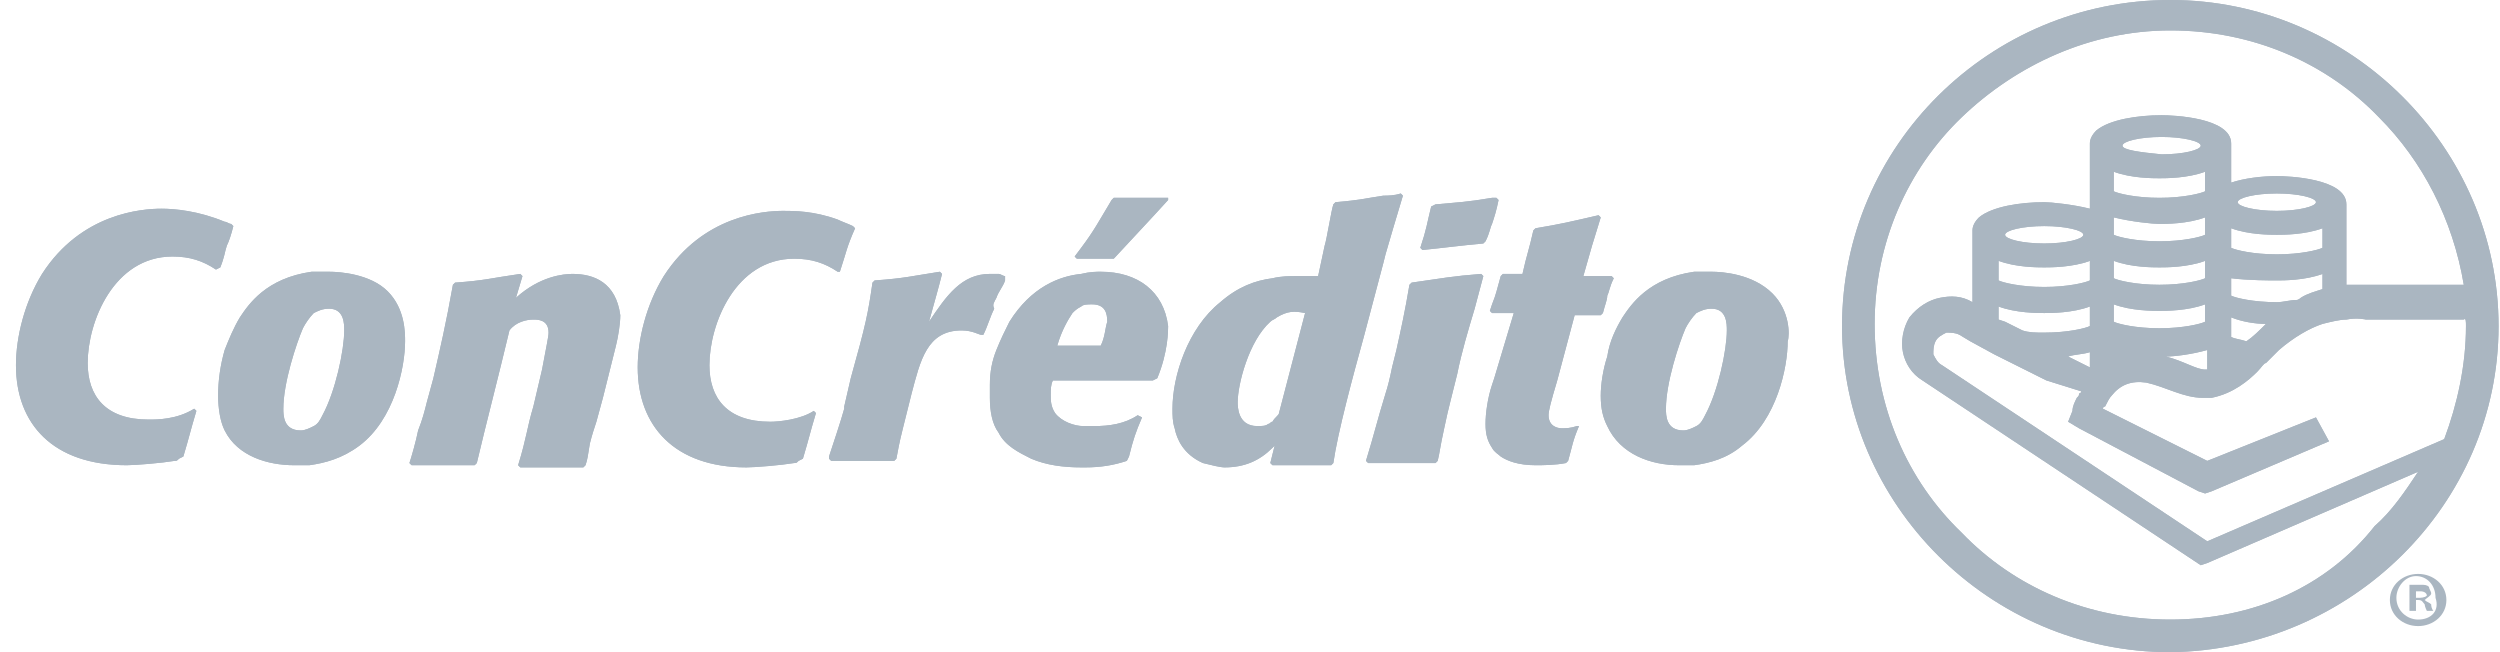
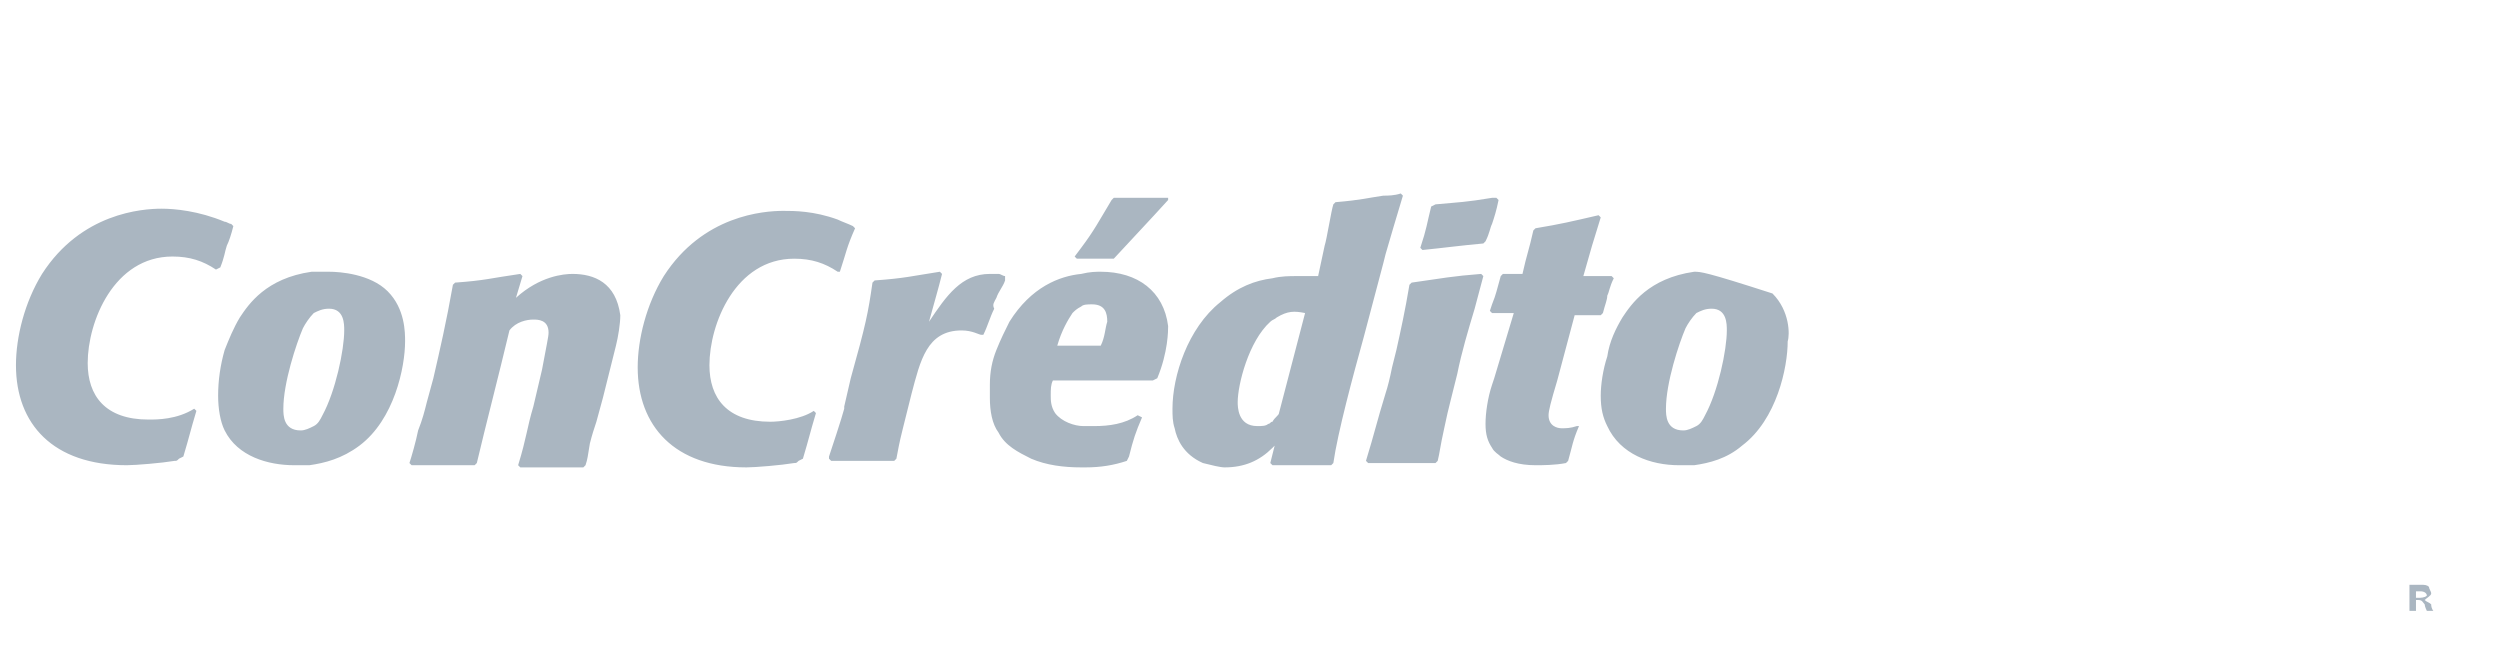
<svg xmlns="http://www.w3.org/2000/svg" width="115" height="30" viewBox="0 0 115 30" fill="none">
-   <path d="M50.634 12.5C50.434 12.5 50.134 12.5 49.734 12.6C48.734 12.7 47.434 13.2 46.434 14.8C46.234 15.2 46.034 15.6 45.834 16.1C45.634 16.6 45.534 17.1 45.534 17.7C45.534 17.9 45.534 18.1 45.534 18.3C45.534 18.9 45.634 19.5 45.934 19.9C46.234 20.5 46.834 20.8 47.434 21.1C48.134 21.4 48.934 21.5 49.734 21.5C49.834 21.5 49.834 21.5 49.934 21.5C50.634 21.5 51.234 21.4 51.834 21.2L51.934 21C52.134 20.2 52.234 19.9 52.534 19.2L52.334 19.1C51.734 19.5 51.034 19.6 50.334 19.6C50.234 19.6 50.034 19.6 49.834 19.6C49.434 19.6 48.834 19.4 48.534 19C48.334 18.7 48.334 18.4 48.334 18.2C48.334 17.9 48.334 17.7 48.434 17.5C48.734 17.5 49.234 17.5 49.834 17.5C50.734 17.5 51.734 17.5 52.134 17.5H53.034L53.234 17.4C53.734 16.2 53.734 15.2 53.734 15C53.534 13.4 52.334 12.5 50.634 12.5ZM50.634 15.9H49.734H48.634C48.834 15.2 49.134 14.7 49.334 14.4C49.434 14.3 49.534 14.2 49.734 14.1C49.834 14 50.034 14 50.234 14C50.834 14 50.934 14.4 50.934 14.8C50.834 15.1 50.834 15.5 50.634 15.9ZM51.834 9.1H51.234L51.134 9.2C50.534 10.2 50.334 10.6 49.734 11.4L49.434 11.8L49.534 11.9H49.734C50.334 11.9 50.534 11.9 51.134 11.9H51.234C52.434 10.6 52.734 10.3 53.734 9.2V9.1C52.934 9.1 52.534 9.1 51.834 9.1ZM35.434 19.4C33.434 19.4 32.634 18.3 32.634 16.8C32.634 14.9 33.834 11.9 36.534 11.9C37.334 11.9 37.934 12.1 38.534 12.5H38.634C38.934 11.6 38.934 11.4 39.334 10.5L39.234 10.4C39.034 10.3 38.734 10.2 38.534 10.1C37.434 9.7 36.534 9.7 36.034 9.7C35.134 9.7 32.334 9.9 30.534 12.7C29.734 14 29.334 15.6 29.334 16.9C29.334 19.6 31.034 21.5 34.334 21.5C34.734 21.5 35.934 21.4 36.534 21.3C36.634 21.3 36.634 21.3 36.734 21.2L36.934 21.1C37.234 20.1 37.234 20 37.534 19L37.434 18.9C36.834 19.3 35.834 19.4 35.434 19.4ZM45.834 13.7C45.934 13.4 46.134 13.2 46.234 12.9V12.7C46.134 12.7 46.034 12.6 45.934 12.6C45.834 12.6 45.734 12.6 45.534 12.6C44.234 12.6 43.534 13.6 42.734 14.8C43.034 13.7 43.134 13.4 43.334 12.6L43.234 12.5C41.934 12.7 41.634 12.8 40.234 12.9L40.134 13C39.934 14.4 39.834 14.9 39.134 17.4L38.834 18.7V18.8C38.734 19.2 38.234 20.7 38.134 21V21.1L38.234 21.2H38.834C39.734 21.2 40.134 21.2 41.134 21.2L41.234 21.1C41.334 20.6 41.334 20.5 41.534 19.7L41.934 18.1C42.334 16.6 42.634 15.2 44.234 15.2C44.734 15.2 45.034 15.4 45.134 15.4H45.234C45.434 15 45.534 14.6 45.734 14.2C45.634 14 45.734 13.9 45.834 13.7ZM81.534 13.5C80.634 12.6 79.234 12.5 78.734 12.5C78.434 12.5 78.234 12.5 77.934 12.5C75.834 12.8 75.034 14 74.634 14.6C74.334 15.1 74.034 15.7 73.934 16.4C73.734 17 73.634 17.7 73.634 18.2C73.634 18.8 73.734 19.2 73.934 19.6C74.534 20.9 75.934 21.4 77.234 21.4C77.434 21.4 77.734 21.4 77.934 21.4C78.634 21.3 79.434 21.1 80.134 20.5C81.734 19.3 82.234 16.9 82.234 15.7C82.334 15.4 82.334 14.3 81.534 13.5ZM78.434 19.1C78.334 19.3 78.234 19.5 78.034 19.6C77.834 19.7 77.634 19.8 77.434 19.8C76.634 19.8 76.634 19.1 76.634 18.8C76.634 17.6 77.234 15.8 77.534 15.1C77.634 14.9 77.834 14.6 78.034 14.4C78.234 14.3 78.434 14.2 78.734 14.2C79.434 14.2 79.434 14.9 79.434 15.2C79.434 16.1 79.034 18 78.434 19.1ZM72.434 14.5C72.934 14.5 73.234 14.5 73.634 14.5L73.734 14.4C73.834 14 73.934 13.8 73.934 13.6C74.034 13.4 74.034 13.2 74.234 12.8L74.134 12.7H73.934C73.434 12.7 73.234 12.7 72.834 12.7L73.234 11.3L73.634 10L73.534 9.9C72.234 10.2 71.834 10.3 70.634 10.5L70.534 10.6C70.334 11.5 70.234 11.7 70.034 12.6C69.634 12.6 69.534 12.6 69.134 12.6L69.034 12.7C68.834 13.4 68.834 13.5 68.634 14L68.534 14.3L68.634 14.4C69.034 14.4 69.134 14.4 69.634 14.4L68.734 17.4L68.634 17.7C68.434 18.3 68.334 19 68.334 19.5C68.334 20 68.434 20.3 68.634 20.6C68.734 20.8 68.934 20.9 69.034 21C69.334 21.2 69.834 21.4 70.634 21.4C70.934 21.4 71.534 21.4 72.034 21.3L72.134 21.2C72.334 20.5 72.334 20.3 72.634 19.6H72.534C72.234 19.7 72.034 19.7 71.834 19.7C71.634 19.7 71.234 19.6 71.234 19.1C71.234 18.9 71.334 18.5 71.634 17.5L72.434 14.5ZM63.634 12.1L63.734 11.7C63.934 11 64.234 10 64.534 9L64.434 8.9C64.134 9 63.834 9 63.634 9C62.934 9.1 62.634 9.2 61.434 9.3L61.334 9.4C61.234 9.7 61.034 11 60.934 11.3L60.634 12.7C60.234 12.7 59.934 12.7 59.634 12.7C59.334 12.7 58.934 12.7 58.534 12.8C57.734 12.9 56.934 13.2 56.134 13.9C54.634 15.1 53.934 17.3 53.934 18.8C53.934 19.1 53.934 19.4 54.034 19.7C54.134 20.2 54.434 20.9 55.334 21.3C55.734 21.4 56.134 21.5 56.334 21.5C57.234 21.5 57.934 21.2 58.534 20.6L58.634 20.5L58.534 20.9L58.434 21.3L58.534 21.4C59.634 21.4 59.934 21.4 61.234 21.4L61.334 21.3C61.534 19.9 62.234 17.3 62.734 15.5L63.634 12.1ZM58.834 19C58.834 19.1 58.634 19.2 58.534 19.4C58.434 19.4 58.434 19.5 58.334 19.5C58.234 19.6 58.034 19.6 57.834 19.6C56.934 19.6 56.934 18.7 56.934 18.5C56.934 17.7 57.434 15.7 58.434 14.8C58.534 14.7 58.634 14.7 58.734 14.6C59.234 14.3 59.534 14.3 60.034 14.4L58.834 19ZM68.634 10.3C68.734 10 68.834 9.7 68.934 9.2L68.834 9.1H68.634C67.434 9.3 67.134 9.3 66.034 9.4L65.834 9.5C65.634 10.3 65.634 10.5 65.334 11.4L65.434 11.5C66.434 11.4 67.134 11.3 68.234 11.2L68.334 11.1C68.534 10.7 68.534 10.5 68.634 10.3ZM64.934 13L64.834 13.1C64.634 14.3 64.434 15.2 64.234 16.1L64.034 16.9C63.934 17.4 63.834 17.8 63.734 18.1C63.334 19.4 63.234 19.9 62.834 21.2L62.934 21.3C63.234 21.3 63.534 21.3 63.734 21.3C64.434 21.3 64.934 21.3 66.034 21.3L66.134 21.2C66.234 20.8 66.234 20.6 66.434 19.7C66.534 19.2 66.634 18.8 66.734 18.4L67.034 17.2C67.234 16.2 67.534 15.2 67.834 14.2C67.934 13.8 68.134 13.1 68.234 12.7L68.134 12.6C66.834 12.7 66.334 12.8 64.934 13ZM7.934 11.8C8.734 11.8 9.334 12 9.934 12.4L10.134 12.3C10.334 11.8 10.334 11.6 10.434 11.3C10.534 11.1 10.634 10.8 10.734 10.4L10.634 10.3C10.534 10.3 10.434 10.2 10.334 10.2C9.134 9.7 8.034 9.6 7.434 9.6C6.534 9.6 3.734 9.8 1.934 12.6C1.134 13.9 0.734 15.5 0.734 16.8C0.734 19.5 2.434 21.4 5.834 21.4C6.234 21.4 7.434 21.3 8.034 21.2C8.134 21.2 8.134 21.2 8.234 21.1L8.434 21C8.734 20 8.734 19.9 9.034 18.9L8.934 18.8C8.134 19.3 7.234 19.3 6.834 19.3C4.834 19.3 4.034 18.2 4.034 16.7C4.034 14.8 5.234 11.8 7.934 11.8ZM15.134 12.5C14.834 12.5 14.634 12.5 14.334 12.5C12.234 12.8 11.434 14 11.034 14.6C10.734 15.1 10.534 15.6 10.334 16.1C10.134 16.8 10.034 17.5 10.034 18.2C10.034 18.8 10.134 19.4 10.334 19.8C10.934 21 12.334 21.4 13.534 21.4C13.734 21.4 14.034 21.4 14.234 21.4C14.934 21.3 15.734 21.1 16.534 20.5C18.134 19.3 18.634 16.9 18.634 15.7C18.634 15.3 18.634 14.2 17.834 13.4C17.034 12.6 15.634 12.5 15.134 12.5ZM14.834 19.1C14.734 19.3 14.634 19.5 14.434 19.6C14.234 19.7 14.034 19.8 13.834 19.8C13.034 19.8 13.034 19.1 13.034 18.8C13.034 17.6 13.634 15.8 13.934 15.1C14.034 14.9 14.234 14.6 14.434 14.4C14.634 14.3 14.834 14.2 15.134 14.2C15.834 14.2 15.834 14.9 15.834 15.2C15.834 16.1 15.434 18 14.834 19.1ZM26.334 12.6C25.934 12.6 24.834 12.7 23.734 13.7L24.034 12.7L23.934 12.6C22.534 12.8 22.334 12.9 20.934 13L20.834 13.1C20.534 14.8 20.234 16.1 19.934 17.4L19.634 18.5C19.534 18.9 19.434 19.3 19.234 19.8C19.134 20.3 18.934 21 18.834 21.3L18.934 21.4C20.134 21.4 20.534 21.4 21.834 21.4L21.934 21.3C22.334 19.6 22.934 17.3 23.434 15.2C23.734 14.8 24.234 14.7 24.534 14.7C24.734 14.7 25.234 14.7 25.234 15.3C25.234 15.5 25.134 15.9 24.934 17L24.534 18.7C24.234 19.7 24.234 20.1 23.834 21.4L23.934 21.5C25.134 21.5 25.434 21.5 26.834 21.5L26.934 21.4C27.034 21.1 27.034 21 27.134 20.4C27.234 20 27.334 19.7 27.434 19.4L27.734 18.3C27.934 17.5 28.134 16.7 28.334 15.9C28.434 15.5 28.534 14.9 28.534 14.5C28.334 13 27.334 12.6 26.334 12.6Z" fill="#AAB6C1" />
-   <path d="M111.234 26.4C110.534 26.4 109.934 26.9 109.934 27.6C109.934 28.3 110.534 28.8 111.234 28.8C111.934 28.8 112.534 28.3 112.534 27.6C112.534 26.9 111.934 26.4 111.234 26.4ZM111.234 28.5C110.734 28.5 110.234 28.1 110.234 27.5C110.234 27 110.634 26.5 111.134 26.5C111.634 26.5 112.034 26.9 112.034 27.5C112.234 28.1 111.834 28.5 111.234 28.5Z" fill="#AAB6C1" />
  <path d="M111.535 27.6C111.635 27.5 111.835 27.4 111.835 27.3C111.835 27.2 111.735 27.1 111.735 27C111.635 26.9 111.535 26.9 111.335 26.9C111.135 26.9 110.935 26.9 110.835 26.9V28.1H111.135V27.6H111.235C111.435 27.6 111.435 27.7 111.535 27.8C111.535 27.9 111.635 28.1 111.635 28.1H111.935C111.935 28.1 111.835 28 111.835 27.8C111.735 27.7 111.635 27.7 111.535 27.6ZM111.235 27.5H111.135V27.2C111.135 27.2 111.235 27.2 111.335 27.2C111.535 27.2 111.635 27.3 111.635 27.4C111.535 27.5 111.335 27.5 111.235 27.5Z" fill="#AAB6C1" />
-   <path d="M114.934 15C114.934 6.8 108.134 0 99.834 0C91.534 0 84.734 6.7 84.734 15C84.734 23.2 91.534 30 99.834 30C108.134 29.9 114.934 23.2 114.934 15ZM113.434 15C113.434 16.8 113.034 18.6 112.434 20.2L101.534 24.9L89.334 16.8C89.134 16.7 89.034 16.5 88.934 16.3C88.934 16.1 88.934 15.9 89.034 15.7C89.134 15.5 89.334 15.4 89.534 15.3C89.734 15.3 89.934 15.3 90.134 15.4L90.634 15.7L91.734 16.3L94.134 17.5L95.734 18C95.734 18 95.734 18.1 95.634 18.1C95.634 18.2 95.634 18.2 95.534 18.3C95.434 18.5 95.334 18.7 95.334 18.9L95.134 19.4L95.634 19.7L101.134 22.6L101.434 22.7L101.734 22.6L107.134 20.3L106.534 19.2L101.534 21.2L100.334 20.6L96.734 18.8C96.734 18.8 96.734 18.7 96.834 18.7C96.934 18.5 97.034 18.3 97.134 18.2C97.534 17.7 98.034 17.5 98.734 17.6C99.634 17.8 100.434 18.3 101.334 18.3C101.534 18.3 101.634 18.3 101.834 18.3H101.734C102.734 18.1 103.434 17.5 103.834 17.1C104.034 16.9 104.134 16.7 104.234 16.7C104.434 16.5 104.634 16.3 104.834 16.1C105.534 15.5 106.234 15.1 106.834 14.9C107.234 14.8 107.634 14.7 107.934 14.7C108.434 14.6 108.834 14.7 108.834 14.7H113.334C113.434 14.6 113.434 14.8 113.434 15ZM94.034 12.3C94.334 12.3 95.334 12.3 96.134 12V12.9C95.934 13 95.134 13.2 94.034 13.2C92.934 13.2 92.134 13 91.934 12.9V12C92.734 12.3 93.734 12.3 94.034 12.3ZM92.234 10.8C92.234 10.6 93.034 10.4 94.034 10.4C95.034 10.4 95.834 10.6 95.834 10.8C95.834 11 95.034 11.2 94.034 11.2C93.034 11.2 92.234 11 92.234 10.8ZM94.034 14.4C94.334 14.4 95.334 14.4 96.134 14.1V15C95.934 15.1 95.134 15.3 94.034 15.3C93.634 15.3 93.334 15.3 93.034 15.2L92.234 14.8L91.934 14.7V14.1C92.734 14.4 93.734 14.4 94.034 14.4ZM96.134 16.2V16.9L95.134 16.4C95.434 16.3 95.834 16.3 96.134 16.2ZM99.334 8.2C99.634 8.2 100.634 8.2 101.434 7.9V8.8C101.234 8.9 100.434 9.1 99.334 9.1C98.234 9.1 97.434 8.9 97.234 8.8V7.9C98.034 8.2 99.034 8.2 99.334 8.2ZM97.634 6.7C97.634 6.5 98.434 6.3 99.434 6.3C100.434 6.3 101.234 6.5 101.234 6.7C101.234 6.9 100.434 7.1 99.434 7.1C98.434 7 97.634 6.9 97.634 6.7ZM99.334 10.3C99.634 10.3 100.634 10.3 101.434 10V10.8C101.234 10.9 100.434 11.1 99.334 11.1C98.234 11.1 97.434 10.9 97.234 10.8V10C98.034 10.2 99.034 10.3 99.334 10.3ZM99.334 12.3C99.634 12.3 100.634 12.3 101.434 12V12.8C101.234 12.9 100.434 13.1 99.334 13.1C98.234 13.1 97.434 12.9 97.234 12.8V12C98.034 12.3 99.034 12.3 99.334 12.3ZM99.334 14.3C99.634 14.3 100.634 14.3 101.434 14V14.8C101.234 14.9 100.434 15.1 99.334 15.1C98.234 15.1 97.434 14.9 97.234 14.8V14C98.034 14.3 99.034 14.3 99.334 14.3ZM101.534 16.1V17C101.534 17 101.534 17 101.434 17C101.034 17 100.434 16.6 99.634 16.4C100.034 16.4 100.834 16.3 101.534 16.1ZM104.734 10.8C105.034 10.8 106.034 10.8 106.834 10.5V11.4C106.634 11.5 105.834 11.7 104.734 11.7C103.634 11.7 102.834 11.5 102.634 11.4V10.5C103.434 10.8 104.434 10.8 104.734 10.8ZM102.934 9.3C102.934 9.1 103.734 8.9 104.734 8.9C105.734 8.9 106.534 9.1 106.534 9.3C106.534 9.5 105.734 9.7 104.734 9.7C103.734 9.7 102.934 9.5 102.934 9.3ZM104.734 12.9C105.034 12.9 106.034 12.9 106.834 12.6V13.3C106.534 13.4 106.134 13.5 105.834 13.7C105.834 13.7 105.734 13.8 105.634 13.8C105.334 13.8 105.034 13.9 104.734 13.9C103.634 13.9 102.834 13.7 102.634 13.6V12.8C103.434 12.9 104.434 12.9 104.734 12.9ZM104.234 14.9C103.934 15.2 103.634 15.5 103.334 15.7C103.034 15.6 102.834 15.6 102.634 15.5V14.6C103.134 14.8 103.734 14.9 104.234 14.9ZM99.834 28.5C96.034 28.5 92.634 27 90.234 24.5C87.734 22.1 86.234 18.7 86.234 14.9C86.234 11.2 87.734 7.8 90.234 5.4C92.734 3 96.134 1.4 99.834 1.4C103.634 1.4 107.034 2.9 109.434 5.4C111.434 7.4 112.834 10.1 113.334 13.1H108.934C108.834 13.1 108.434 13.1 107.934 13.1V11.6V9.6C107.934 9.6 107.934 9.6 107.934 9.5V9.4C107.934 8.2 105.234 8.1 104.734 8.1C104.034 8.1 103.234 8.2 102.634 8.4V6.9V6.8C102.634 6.7 102.634 6.7 102.634 6.6C102.634 5.4 99.934 5.3 99.434 5.3C98.334 5.3 97.034 5.5 96.434 6C96.234 6.2 96.134 6.4 96.134 6.6V6.7V6.8V8.8V9.6C95.334 9.4 94.334 9.3 94.034 9.3C92.934 9.3 91.634 9.5 91.034 10C90.834 10.2 90.734 10.4 90.734 10.6V10.7V10.8V12.8V13.9C90.234 13.6 89.734 13.6 89.234 13.7C88.734 13.8 88.234 14.1 87.834 14.6C87.534 15.1 87.434 15.7 87.534 16.2C87.634 16.7 87.934 17.2 88.434 17.5L100.934 25.8L101.234 26L101.534 25.9L111.234 21.7C110.634 22.6 110.034 23.5 109.234 24.2C107.034 27 103.634 28.5 99.834 28.5Z" fill="#AAB6C1" />
-   <path d="M50.634 12.5C50.434 12.5 50.134 12.5 49.734 12.6C48.734 12.7 47.434 13.2 46.434 14.8C46.234 15.2 46.034 15.6 45.834 16.1C45.634 16.6 45.534 17.1 45.534 17.7C45.534 17.9 45.534 18.1 45.534 18.3C45.534 18.9 45.634 19.5 45.934 19.9C46.234 20.5 46.834 20.8 47.434 21.1C48.134 21.4 48.934 21.5 49.734 21.5C49.834 21.5 49.834 21.5 49.934 21.5C50.634 21.5 51.234 21.4 51.834 21.2L51.934 21C52.134 20.2 52.234 19.9 52.534 19.2L52.334 19.1C51.734 19.5 51.034 19.6 50.334 19.6C50.234 19.6 50.034 19.6 49.834 19.6C49.434 19.6 48.834 19.4 48.534 19C48.334 18.7 48.334 18.4 48.334 18.2C48.334 17.9 48.334 17.7 48.434 17.5C48.734 17.5 49.234 17.5 49.834 17.5C50.734 17.5 51.734 17.5 52.134 17.5H53.034L53.234 17.4C53.734 16.2 53.734 15.2 53.734 15C53.534 13.4 52.334 12.5 50.634 12.5ZM50.634 15.9H49.734H48.634C48.834 15.2 49.134 14.7 49.334 14.4C49.434 14.3 49.534 14.2 49.734 14.1C49.834 14 50.034 14 50.234 14C50.834 14 50.934 14.4 50.934 14.8C50.834 15.1 50.834 15.5 50.634 15.9ZM51.834 9.1H51.234L51.134 9.2C50.534 10.2 50.334 10.6 49.734 11.4L49.434 11.8L49.534 11.9H49.734C50.334 11.9 50.534 11.9 51.134 11.9H51.234C52.434 10.6 52.734 10.3 53.734 9.2V9.1C52.934 9.1 52.534 9.1 51.834 9.1ZM35.434 19.4C33.434 19.4 32.634 18.3 32.634 16.8C32.634 14.9 33.834 11.9 36.534 11.9C37.334 11.9 37.934 12.1 38.534 12.5H38.634C38.934 11.6 38.934 11.4 39.334 10.5L39.234 10.4C39.034 10.3 38.734 10.2 38.534 10.1C37.434 9.7 36.534 9.7 36.034 9.7C35.134 9.7 32.334 9.9 30.534 12.7C29.734 14 29.334 15.6 29.334 16.9C29.334 19.6 31.034 21.5 34.334 21.5C34.734 21.5 35.934 21.4 36.534 21.3C36.634 21.3 36.634 21.3 36.734 21.2L36.934 21.1C37.234 20.1 37.234 20 37.534 19L37.434 18.9C36.834 19.3 35.834 19.4 35.434 19.4ZM45.834 13.7C45.934 13.4 46.134 13.2 46.234 12.9V12.7C46.134 12.7 46.034 12.6 45.934 12.6C45.834 12.6 45.734 12.6 45.534 12.6C44.234 12.6 43.534 13.6 42.734 14.8C43.034 13.7 43.134 13.4 43.334 12.6L43.234 12.5C41.934 12.7 41.634 12.8 40.234 12.9L40.134 13C39.934 14.4 39.834 14.9 39.134 17.4L38.834 18.7V18.8C38.734 19.2 38.234 20.7 38.134 21V21.1L38.234 21.2H38.834C39.734 21.2 40.134 21.2 41.134 21.2L41.234 21.1C41.334 20.6 41.334 20.5 41.534 19.7L41.934 18.1C42.334 16.6 42.634 15.2 44.234 15.2C44.734 15.2 45.034 15.4 45.134 15.4H45.234C45.434 15 45.534 14.6 45.734 14.2C45.634 14 45.734 13.9 45.834 13.7ZM81.534 13.5C80.634 12.6 79.234 12.5 78.734 12.5C78.434 12.5 78.234 12.5 77.934 12.5C75.834 12.8 75.034 14 74.634 14.6C74.334 15.1 74.034 15.7 73.934 16.4C73.734 17 73.634 17.7 73.634 18.2C73.634 18.8 73.734 19.2 73.934 19.6C74.534 20.9 75.934 21.4 77.234 21.4C77.434 21.4 77.734 21.4 77.934 21.4C78.634 21.3 79.434 21.1 80.134 20.5C81.734 19.3 82.234 16.9 82.234 15.7C82.334 15.4 82.334 14.3 81.534 13.5ZM78.434 19.1C78.334 19.3 78.234 19.5 78.034 19.6C77.834 19.7 77.634 19.8 77.434 19.8C76.634 19.8 76.634 19.1 76.634 18.8C76.634 17.6 77.234 15.8 77.534 15.1C77.634 14.9 77.834 14.6 78.034 14.4C78.234 14.3 78.434 14.2 78.734 14.2C79.434 14.2 79.434 14.9 79.434 15.2C79.434 16.1 79.034 18 78.434 19.1ZM72.434 14.5C72.934 14.5 73.234 14.5 73.634 14.5L73.734 14.4C73.834 14 73.934 13.8 73.934 13.6C74.034 13.4 74.034 13.2 74.234 12.8L74.134 12.7H73.934C73.434 12.7 73.234 12.7 72.834 12.7L73.234 11.3L73.634 10L73.534 9.9C72.234 10.2 71.834 10.3 70.634 10.5L70.534 10.6C70.334 11.5 70.234 11.7 70.034 12.6C69.634 12.6 69.534 12.6 69.134 12.6L69.034 12.7C68.834 13.4 68.834 13.5 68.634 14L68.534 14.3L68.634 14.4C69.034 14.4 69.134 14.4 69.634 14.4L68.734 17.4L68.634 17.7C68.434 18.3 68.334 19 68.334 19.5C68.334 20 68.434 20.3 68.634 20.6C68.734 20.8 68.934 20.9 69.034 21C69.334 21.2 69.834 21.4 70.634 21.4C70.934 21.4 71.534 21.4 72.034 21.3L72.134 21.2C72.334 20.5 72.334 20.3 72.634 19.6H72.534C72.234 19.7 72.034 19.7 71.834 19.7C71.634 19.7 71.234 19.6 71.234 19.1C71.234 18.9 71.334 18.5 71.634 17.5L72.434 14.5ZM63.634 12.1L63.734 11.7C63.934 11 64.234 10 64.534 9L64.434 8.9C64.134 9 63.834 9 63.634 9C62.934 9.1 62.634 9.2 61.434 9.3L61.334 9.4C61.234 9.7 61.034 11 60.934 11.3L60.634 12.7C60.234 12.7 59.934 12.7 59.634 12.7C59.334 12.7 58.934 12.7 58.534 12.8C57.734 12.9 56.934 13.2 56.134 13.9C54.634 15.1 53.934 17.3 53.934 18.8C53.934 19.1 53.934 19.4 54.034 19.7C54.134 20.2 54.434 20.9 55.334 21.3C55.734 21.4 56.134 21.5 56.334 21.5C57.234 21.5 57.934 21.2 58.534 20.6L58.634 20.5L58.534 20.9L58.434 21.3L58.534 21.4C59.634 21.4 59.934 21.4 61.234 21.4L61.334 21.3C61.534 19.9 62.234 17.3 62.734 15.5L63.634 12.1ZM58.834 19C58.834 19.1 58.634 19.2 58.534 19.4C58.434 19.4 58.434 19.5 58.334 19.5C58.234 19.6 58.034 19.6 57.834 19.6C56.934 19.6 56.934 18.7 56.934 18.5C56.934 17.7 57.434 15.7 58.434 14.8C58.534 14.7 58.634 14.7 58.734 14.6C59.234 14.3 59.534 14.3 60.034 14.4L58.834 19ZM68.634 10.3C68.734 10 68.834 9.7 68.934 9.2L68.834 9.1H68.634C67.434 9.3 67.134 9.3 66.034 9.4L65.834 9.5C65.634 10.3 65.634 10.5 65.334 11.4L65.434 11.5C66.434 11.4 67.134 11.3 68.234 11.2L68.334 11.1C68.534 10.7 68.534 10.5 68.634 10.3ZM64.934 13L64.834 13.1C64.634 14.3 64.434 15.2 64.234 16.1L64.034 16.9C63.934 17.4 63.834 17.8 63.734 18.1C63.334 19.4 63.234 19.9 62.834 21.2L62.934 21.3C63.234 21.3 63.534 21.3 63.734 21.3C64.434 21.3 64.934 21.3 66.034 21.3L66.134 21.2C66.234 20.8 66.234 20.6 66.434 19.7C66.534 19.2 66.634 18.8 66.734 18.4L67.034 17.2C67.234 16.2 67.534 15.2 67.834 14.2C67.934 13.8 68.134 13.1 68.234 12.7L68.134 12.6C66.834 12.7 66.334 12.8 64.934 13ZM7.934 11.8C8.734 11.8 9.334 12 9.934 12.4L10.134 12.3C10.334 11.8 10.334 11.6 10.434 11.3C10.534 11.1 10.634 10.8 10.734 10.4L10.634 10.3C10.534 10.3 10.434 10.2 10.334 10.2C9.134 9.7 8.034 9.6 7.434 9.6C6.534 9.6 3.734 9.8 1.934 12.6C1.134 13.9 0.734 15.5 0.734 16.8C0.734 19.5 2.434 21.4 5.834 21.4C6.234 21.4 7.434 21.3 8.034 21.2C8.134 21.2 8.134 21.2 8.234 21.1L8.434 21C8.734 20 8.734 19.9 9.034 18.9L8.934 18.8C8.134 19.3 7.234 19.3 6.834 19.3C4.834 19.3 4.034 18.2 4.034 16.7C4.034 14.8 5.234 11.8 7.934 11.8ZM15.134 12.5C14.834 12.5 14.634 12.5 14.334 12.5C12.234 12.8 11.434 14 11.034 14.6C10.734 15.1 10.534 15.6 10.334 16.1C10.134 16.8 10.034 17.5 10.034 18.2C10.034 18.8 10.134 19.4 10.334 19.8C10.934 21 12.334 21.4 13.534 21.4C13.734 21.4 14.034 21.4 14.234 21.4C14.934 21.3 15.734 21.1 16.534 20.5C18.134 19.3 18.634 16.9 18.634 15.7C18.634 15.3 18.634 14.2 17.834 13.4C17.034 12.6 15.634 12.5 15.134 12.5ZM14.834 19.1C14.734 19.3 14.634 19.5 14.434 19.6C14.234 19.7 14.034 19.8 13.834 19.8C13.034 19.8 13.034 19.1 13.034 18.8C13.034 17.6 13.634 15.8 13.934 15.1C14.034 14.9 14.234 14.6 14.434 14.4C14.634 14.3 14.834 14.2 15.134 14.2C15.834 14.2 15.834 14.9 15.834 15.2C15.834 16.1 15.434 18 14.834 19.1ZM26.334 12.6C25.934 12.6 24.834 12.7 23.734 13.7L24.034 12.7L23.934 12.6C22.534 12.8 22.334 12.9 20.934 13L20.834 13.1C20.534 14.8 20.234 16.1 19.934 17.4L19.634 18.5C19.534 18.9 19.434 19.3 19.234 19.8C19.134 20.3 18.934 21 18.834 21.3L18.934 21.4C20.134 21.4 20.534 21.4 21.834 21.4L21.934 21.3C22.334 19.6 22.934 17.3 23.434 15.2C23.734 14.8 24.234 14.7 24.534 14.7C24.734 14.7 25.234 14.7 25.234 15.3C25.234 15.5 25.134 15.9 24.934 17L24.534 18.7C24.234 19.7 24.234 20.1 23.834 21.4L23.934 21.5C25.134 21.5 25.434 21.5 26.834 21.5L26.934 21.4C27.034 21.1 27.034 21 27.134 20.4C27.234 20 27.334 19.7 27.434 19.4L27.734 18.3C27.934 17.5 28.134 16.7 28.334 15.9C28.434 15.5 28.534 14.9 28.534 14.5C28.334 13 27.334 12.6 26.334 12.6Z" fill="#AAB6C1" />
-   <path d="M114.934 15C114.934 6.8 108.134 0 99.834 0C91.534 0 84.734 6.7 84.734 15C84.734 23.2 91.534 30 99.834 30C108.134 29.9 114.934 23.2 114.934 15ZM113.434 15C113.434 16.8 113.034 18.6 112.434 20.2L101.534 24.9L89.334 16.8C89.134 16.7 89.034 16.5 88.934 16.3C88.934 16.1 88.934 15.9 89.034 15.7C89.134 15.5 89.334 15.4 89.534 15.3C89.734 15.3 89.934 15.3 90.134 15.4L90.634 15.7L91.734 16.3L94.134 17.5L95.734 18C95.734 18 95.734 18.1 95.634 18.1C95.634 18.2 95.634 18.2 95.534 18.3C95.434 18.5 95.334 18.7 95.334 18.9L95.134 19.4L95.634 19.7L101.134 22.6L101.434 22.7L101.734 22.6L107.134 20.3L106.534 19.2L101.534 21.2L100.334 20.6L96.734 18.8C96.734 18.8 96.734 18.7 96.834 18.7C96.934 18.5 97.034 18.3 97.134 18.2C97.534 17.7 98.034 17.5 98.734 17.6C99.634 17.8 100.434 18.3 101.334 18.3C101.534 18.3 101.634 18.3 101.834 18.3H101.734C102.734 18.1 103.434 17.5 103.834 17.1C104.034 16.9 104.134 16.7 104.234 16.7C104.434 16.5 104.634 16.3 104.834 16.1C105.534 15.5 106.234 15.1 106.834 14.9C107.234 14.8 107.634 14.7 107.934 14.7C108.434 14.6 108.834 14.7 108.834 14.7H113.334C113.434 14.6 113.434 14.8 113.434 15ZM94.034 12.3C94.334 12.3 95.334 12.3 96.134 12V12.9C95.934 13 95.134 13.2 94.034 13.2C92.934 13.2 92.134 13 91.934 12.9V12C92.734 12.3 93.734 12.3 94.034 12.3ZM92.234 10.8C92.234 10.6 93.034 10.4 94.034 10.4C95.034 10.4 95.834 10.6 95.834 10.8C95.834 11 95.034 11.2 94.034 11.2C93.034 11.2 92.234 11 92.234 10.8ZM94.034 14.4C94.334 14.4 95.334 14.4 96.134 14.1V15C95.934 15.1 95.134 15.3 94.034 15.3C93.634 15.3 93.334 15.3 93.034 15.2L92.234 14.8L91.934 14.7V14.1C92.734 14.4 93.734 14.4 94.034 14.4ZM96.134 16.2V16.9L95.134 16.4C95.434 16.3 95.834 16.3 96.134 16.2ZM99.334 8.2C99.634 8.2 100.634 8.2 101.434 7.9V8.8C101.234 8.9 100.434 9.1 99.334 9.1C98.234 9.1 97.434 8.9 97.234 8.8V7.9C98.034 8.2 99.034 8.2 99.334 8.2ZM97.634 6.7C97.634 6.5 98.434 6.3 99.434 6.3C100.434 6.3 101.234 6.5 101.234 6.7C101.234 6.9 100.434 7.1 99.434 7.1C98.434 7 97.634 6.9 97.634 6.7ZM99.334 10.3C99.634 10.3 100.634 10.3 101.434 10V10.8C101.234 10.9 100.434 11.1 99.334 11.1C98.234 11.1 97.434 10.9 97.234 10.8V10C98.034 10.2 99.034 10.3 99.334 10.3ZM99.334 12.3C99.634 12.3 100.634 12.3 101.434 12V12.8C101.234 12.9 100.434 13.1 99.334 13.1C98.234 13.1 97.434 12.9 97.234 12.8V12C98.034 12.3 99.034 12.3 99.334 12.3ZM99.334 14.3C99.634 14.3 100.634 14.3 101.434 14V14.8C101.234 14.9 100.434 15.1 99.334 15.1C98.234 15.1 97.434 14.9 97.234 14.8V14C98.034 14.3 99.034 14.3 99.334 14.3ZM101.534 16.1V17C101.534 17 101.534 17 101.434 17C101.034 17 100.434 16.6 99.634 16.4C100.034 16.4 100.834 16.3 101.534 16.1ZM104.734 10.8C105.034 10.8 106.034 10.8 106.834 10.5V11.4C106.634 11.5 105.834 11.7 104.734 11.7C103.634 11.7 102.834 11.5 102.634 11.4V10.5C103.434 10.8 104.434 10.8 104.734 10.8ZM102.934 9.3C102.934 9.1 103.734 8.9 104.734 8.9C105.734 8.9 106.534 9.1 106.534 9.3C106.534 9.5 105.734 9.7 104.734 9.7C103.734 9.7 102.934 9.5 102.934 9.3ZM104.734 12.9C105.034 12.9 106.034 12.9 106.834 12.6V13.3C106.534 13.4 106.134 13.5 105.834 13.7C105.834 13.7 105.734 13.8 105.634 13.8C105.334 13.8 105.034 13.9 104.734 13.9C103.634 13.9 102.834 13.7 102.634 13.6V12.8C103.434 12.9 104.434 12.9 104.734 12.9ZM104.234 14.9C103.934 15.2 103.634 15.5 103.334 15.7C103.034 15.6 102.834 15.6 102.634 15.5V14.6C103.134 14.8 103.734 14.9 104.234 14.9ZM99.834 28.5C96.034 28.5 92.634 27 90.234 24.5C87.734 22.1 86.234 18.7 86.234 14.9C86.234 11.2 87.734 7.8 90.234 5.4C92.734 3 96.134 1.4 99.834 1.4C103.634 1.4 107.034 2.9 109.434 5.4C111.434 7.4 112.834 10.1 113.334 13.1H108.934C108.834 13.1 108.434 13.1 107.934 13.1V11.6V9.6C107.934 9.6 107.934 9.6 107.934 9.5V9.4C107.934 8.2 105.234 8.1 104.734 8.1C104.034 8.1 103.234 8.2 102.634 8.4V6.9V6.8C102.634 6.7 102.634 6.7 102.634 6.6C102.634 5.4 99.934 5.3 99.434 5.3C98.334 5.3 97.034 5.5 96.434 6C96.234 6.2 96.134 6.4 96.134 6.6V6.7V6.8V8.8V9.6C95.334 9.4 94.334 9.3 94.034 9.3C92.934 9.3 91.634 9.5 91.034 10C90.834 10.2 90.734 10.4 90.734 10.6V10.7V10.8V12.8V13.9C90.234 13.6 89.734 13.6 89.234 13.7C88.734 13.8 88.234 14.1 87.834 14.6C87.534 15.1 87.434 15.7 87.534 16.2C87.634 16.7 87.934 17.2 88.434 17.5L100.934 25.8L101.234 26L101.534 25.9L111.234 21.7C110.634 22.6 110.034 23.5 109.234 24.2C107.034 27 103.634 28.5 99.834 28.5Z" fill="#AAB6C1" />
+   <path d="M50.634 12.5C50.434 12.5 50.134 12.5 49.734 12.6C48.734 12.7 47.434 13.2 46.434 14.8C46.234 15.2 46.034 15.6 45.834 16.1C45.634 16.6 45.534 17.1 45.534 17.7C45.534 17.9 45.534 18.1 45.534 18.3C45.534 18.9 45.634 19.5 45.934 19.9C46.234 20.5 46.834 20.8 47.434 21.1C48.134 21.4 48.934 21.5 49.734 21.5C49.834 21.5 49.834 21.5 49.934 21.5C50.634 21.5 51.234 21.4 51.834 21.2L51.934 21C52.134 20.2 52.234 19.9 52.534 19.2L52.334 19.1C51.734 19.5 51.034 19.6 50.334 19.6C50.234 19.6 50.034 19.6 49.834 19.6C49.434 19.6 48.834 19.4 48.534 19C48.334 18.7 48.334 18.4 48.334 18.2C48.334 17.9 48.334 17.7 48.434 17.5C48.734 17.5 49.234 17.5 49.834 17.5C50.734 17.5 51.734 17.5 52.134 17.5H53.034L53.234 17.4C53.734 16.2 53.734 15.2 53.734 15C53.534 13.4 52.334 12.5 50.634 12.5ZM50.634 15.9H49.734H48.634C48.834 15.2 49.134 14.7 49.334 14.4C49.434 14.3 49.534 14.2 49.734 14.1C49.834 14 50.034 14 50.234 14C50.834 14 50.934 14.4 50.934 14.8C50.834 15.1 50.834 15.5 50.634 15.9ZM51.834 9.1H51.234L51.134 9.2C50.534 10.2 50.334 10.6 49.734 11.4L49.434 11.8L49.534 11.9H49.734C50.334 11.9 50.534 11.9 51.134 11.9H51.234C52.434 10.6 52.734 10.3 53.734 9.2V9.1C52.934 9.1 52.534 9.1 51.834 9.1ZM35.434 19.4C33.434 19.4 32.634 18.3 32.634 16.8C32.634 14.9 33.834 11.9 36.534 11.9C37.334 11.9 37.934 12.1 38.534 12.5H38.634C38.934 11.6 38.934 11.4 39.334 10.5L39.234 10.4C39.034 10.3 38.734 10.2 38.534 10.1C37.434 9.7 36.534 9.7 36.034 9.7C35.134 9.7 32.334 9.9 30.534 12.7C29.734 14 29.334 15.6 29.334 16.9C29.334 19.6 31.034 21.5 34.334 21.5C34.734 21.5 35.934 21.4 36.534 21.3C36.634 21.3 36.634 21.3 36.734 21.2L36.934 21.1C37.234 20.1 37.234 20 37.534 19L37.434 18.9C36.834 19.3 35.834 19.4 35.434 19.4ZM45.834 13.7C45.934 13.4 46.134 13.2 46.234 12.9V12.7C46.134 12.7 46.034 12.6 45.934 12.6C45.834 12.6 45.734 12.6 45.534 12.6C44.234 12.6 43.534 13.6 42.734 14.8C43.034 13.7 43.134 13.4 43.334 12.6L43.234 12.5C41.934 12.7 41.634 12.8 40.234 12.9L40.134 13C39.934 14.4 39.834 14.9 39.134 17.4L38.834 18.7V18.8C38.734 19.2 38.234 20.7 38.134 21V21.1L38.234 21.2H38.834C39.734 21.2 40.134 21.2 41.134 21.2L41.234 21.1C41.334 20.6 41.334 20.5 41.534 19.7L41.934 18.1C42.334 16.6 42.634 15.2 44.234 15.2C44.734 15.2 45.034 15.4 45.134 15.4H45.234C45.434 15 45.534 14.6 45.734 14.2C45.634 14 45.734 13.9 45.834 13.7ZM81.534 13.5C78.434 12.5 78.234 12.5 77.934 12.5C75.834 12.8 75.034 14 74.634 14.6C74.334 15.1 74.034 15.7 73.934 16.4C73.734 17 73.634 17.7 73.634 18.2C73.634 18.8 73.734 19.2 73.934 19.6C74.534 20.9 75.934 21.4 77.234 21.4C77.434 21.4 77.734 21.4 77.934 21.4C78.634 21.3 79.434 21.1 80.134 20.5C81.734 19.3 82.234 16.9 82.234 15.7C82.334 15.4 82.334 14.3 81.534 13.5ZM78.434 19.1C78.334 19.3 78.234 19.5 78.034 19.6C77.834 19.7 77.634 19.8 77.434 19.8C76.634 19.8 76.634 19.1 76.634 18.8C76.634 17.6 77.234 15.8 77.534 15.1C77.634 14.9 77.834 14.6 78.034 14.4C78.234 14.3 78.434 14.2 78.734 14.2C79.434 14.2 79.434 14.9 79.434 15.2C79.434 16.1 79.034 18 78.434 19.1ZM72.434 14.5C72.934 14.5 73.234 14.5 73.634 14.5L73.734 14.4C73.834 14 73.934 13.8 73.934 13.6C74.034 13.4 74.034 13.2 74.234 12.8L74.134 12.7H73.934C73.434 12.7 73.234 12.7 72.834 12.7L73.234 11.3L73.634 10L73.534 9.9C72.234 10.2 71.834 10.3 70.634 10.5L70.534 10.6C70.334 11.5 70.234 11.7 70.034 12.6C69.634 12.6 69.534 12.6 69.134 12.6L69.034 12.7C68.834 13.4 68.834 13.5 68.634 14L68.534 14.3L68.634 14.4C69.034 14.4 69.134 14.4 69.634 14.4L68.734 17.4L68.634 17.7C68.434 18.3 68.334 19 68.334 19.5C68.334 20 68.434 20.3 68.634 20.6C68.734 20.8 68.934 20.9 69.034 21C69.334 21.2 69.834 21.4 70.634 21.4C70.934 21.4 71.534 21.4 72.034 21.3L72.134 21.2C72.334 20.5 72.334 20.3 72.634 19.6H72.534C72.234 19.7 72.034 19.7 71.834 19.7C71.634 19.7 71.234 19.6 71.234 19.1C71.234 18.9 71.334 18.5 71.634 17.5L72.434 14.5ZM63.634 12.1L63.734 11.7C63.934 11 64.234 10 64.534 9L64.434 8.9C64.134 9 63.834 9 63.634 9C62.934 9.1 62.634 9.2 61.434 9.3L61.334 9.4C61.234 9.7 61.034 11 60.934 11.3L60.634 12.7C60.234 12.7 59.934 12.7 59.634 12.7C59.334 12.7 58.934 12.7 58.534 12.8C57.734 12.9 56.934 13.2 56.134 13.9C54.634 15.1 53.934 17.3 53.934 18.8C53.934 19.1 53.934 19.4 54.034 19.7C54.134 20.2 54.434 20.9 55.334 21.3C55.734 21.4 56.134 21.5 56.334 21.5C57.234 21.5 57.934 21.2 58.534 20.6L58.634 20.5L58.534 20.9L58.434 21.3L58.534 21.4C59.634 21.4 59.934 21.4 61.234 21.4L61.334 21.3C61.534 19.9 62.234 17.3 62.734 15.5L63.634 12.1ZM58.834 19C58.834 19.1 58.634 19.2 58.534 19.4C58.434 19.4 58.434 19.5 58.334 19.5C58.234 19.6 58.034 19.6 57.834 19.6C56.934 19.6 56.934 18.7 56.934 18.5C56.934 17.7 57.434 15.7 58.434 14.8C58.534 14.7 58.634 14.7 58.734 14.6C59.234 14.3 59.534 14.3 60.034 14.4L58.834 19ZM68.634 10.3C68.734 10 68.834 9.7 68.934 9.2L68.834 9.1H68.634C67.434 9.3 67.134 9.3 66.034 9.4L65.834 9.5C65.634 10.3 65.634 10.5 65.334 11.4L65.434 11.5C66.434 11.4 67.134 11.3 68.234 11.2L68.334 11.1C68.534 10.7 68.534 10.5 68.634 10.3ZM64.934 13L64.834 13.1C64.634 14.3 64.434 15.2 64.234 16.1L64.034 16.9C63.934 17.4 63.834 17.8 63.734 18.1C63.334 19.4 63.234 19.9 62.834 21.2L62.934 21.3C63.234 21.3 63.534 21.3 63.734 21.3C64.434 21.3 64.934 21.3 66.034 21.3L66.134 21.2C66.234 20.8 66.234 20.6 66.434 19.7C66.534 19.2 66.634 18.8 66.734 18.4L67.034 17.2C67.234 16.2 67.534 15.2 67.834 14.2C67.934 13.8 68.134 13.1 68.234 12.7L68.134 12.6C66.834 12.7 66.334 12.8 64.934 13ZM7.934 11.8C8.734 11.8 9.334 12 9.934 12.4L10.134 12.3C10.334 11.8 10.334 11.6 10.434 11.3C10.534 11.1 10.634 10.8 10.734 10.4L10.634 10.3C10.534 10.3 10.434 10.2 10.334 10.2C9.134 9.7 8.034 9.6 7.434 9.6C6.534 9.6 3.734 9.8 1.934 12.6C1.134 13.9 0.734 15.5 0.734 16.8C0.734 19.5 2.434 21.4 5.834 21.4C6.234 21.4 7.434 21.3 8.034 21.2C8.134 21.2 8.134 21.2 8.234 21.1L8.434 21C8.734 20 8.734 19.9 9.034 18.9L8.934 18.8C8.134 19.3 7.234 19.3 6.834 19.3C4.834 19.3 4.034 18.2 4.034 16.7C4.034 14.8 5.234 11.8 7.934 11.8ZM15.134 12.5C14.834 12.5 14.634 12.5 14.334 12.5C12.234 12.8 11.434 14 11.034 14.6C10.734 15.1 10.534 15.6 10.334 16.1C10.134 16.8 10.034 17.5 10.034 18.2C10.034 18.8 10.134 19.4 10.334 19.8C10.934 21 12.334 21.4 13.534 21.4C13.734 21.4 14.034 21.4 14.234 21.4C14.934 21.3 15.734 21.1 16.534 20.5C18.134 19.3 18.634 16.9 18.634 15.7C18.634 15.3 18.634 14.2 17.834 13.4C17.034 12.6 15.634 12.5 15.134 12.5ZM14.834 19.1C14.734 19.3 14.634 19.5 14.434 19.6C14.234 19.7 14.034 19.8 13.834 19.8C13.034 19.8 13.034 19.1 13.034 18.8C13.034 17.6 13.634 15.8 13.934 15.1C14.034 14.9 14.234 14.6 14.434 14.4C14.634 14.3 14.834 14.2 15.134 14.2C15.834 14.2 15.834 14.9 15.834 15.2C15.834 16.1 15.434 18 14.834 19.1ZM26.334 12.6C25.934 12.6 24.834 12.7 23.734 13.7L24.034 12.7L23.934 12.6C22.534 12.8 22.334 12.9 20.934 13L20.834 13.1C20.534 14.8 20.234 16.1 19.934 17.4L19.634 18.5C19.534 18.9 19.434 19.3 19.234 19.8C19.134 20.3 18.934 21 18.834 21.3L18.934 21.4C20.134 21.4 20.534 21.4 21.834 21.4L21.934 21.3C22.334 19.6 22.934 17.3 23.434 15.2C23.734 14.8 24.234 14.7 24.534 14.7C24.734 14.7 25.234 14.7 25.234 15.3C25.234 15.5 25.134 15.9 24.934 17L24.534 18.7C24.234 19.7 24.234 20.1 23.834 21.4L23.934 21.5C25.134 21.5 25.434 21.5 26.834 21.5L26.934 21.4C27.034 21.1 27.034 21 27.134 20.4C27.234 20 27.334 19.7 27.434 19.4L27.734 18.3C27.934 17.5 28.134 16.7 28.334 15.9C28.434 15.5 28.534 14.9 28.534 14.5C28.334 13 27.334 12.6 26.334 12.6Z" fill="#AAB6C1" />
</svg>